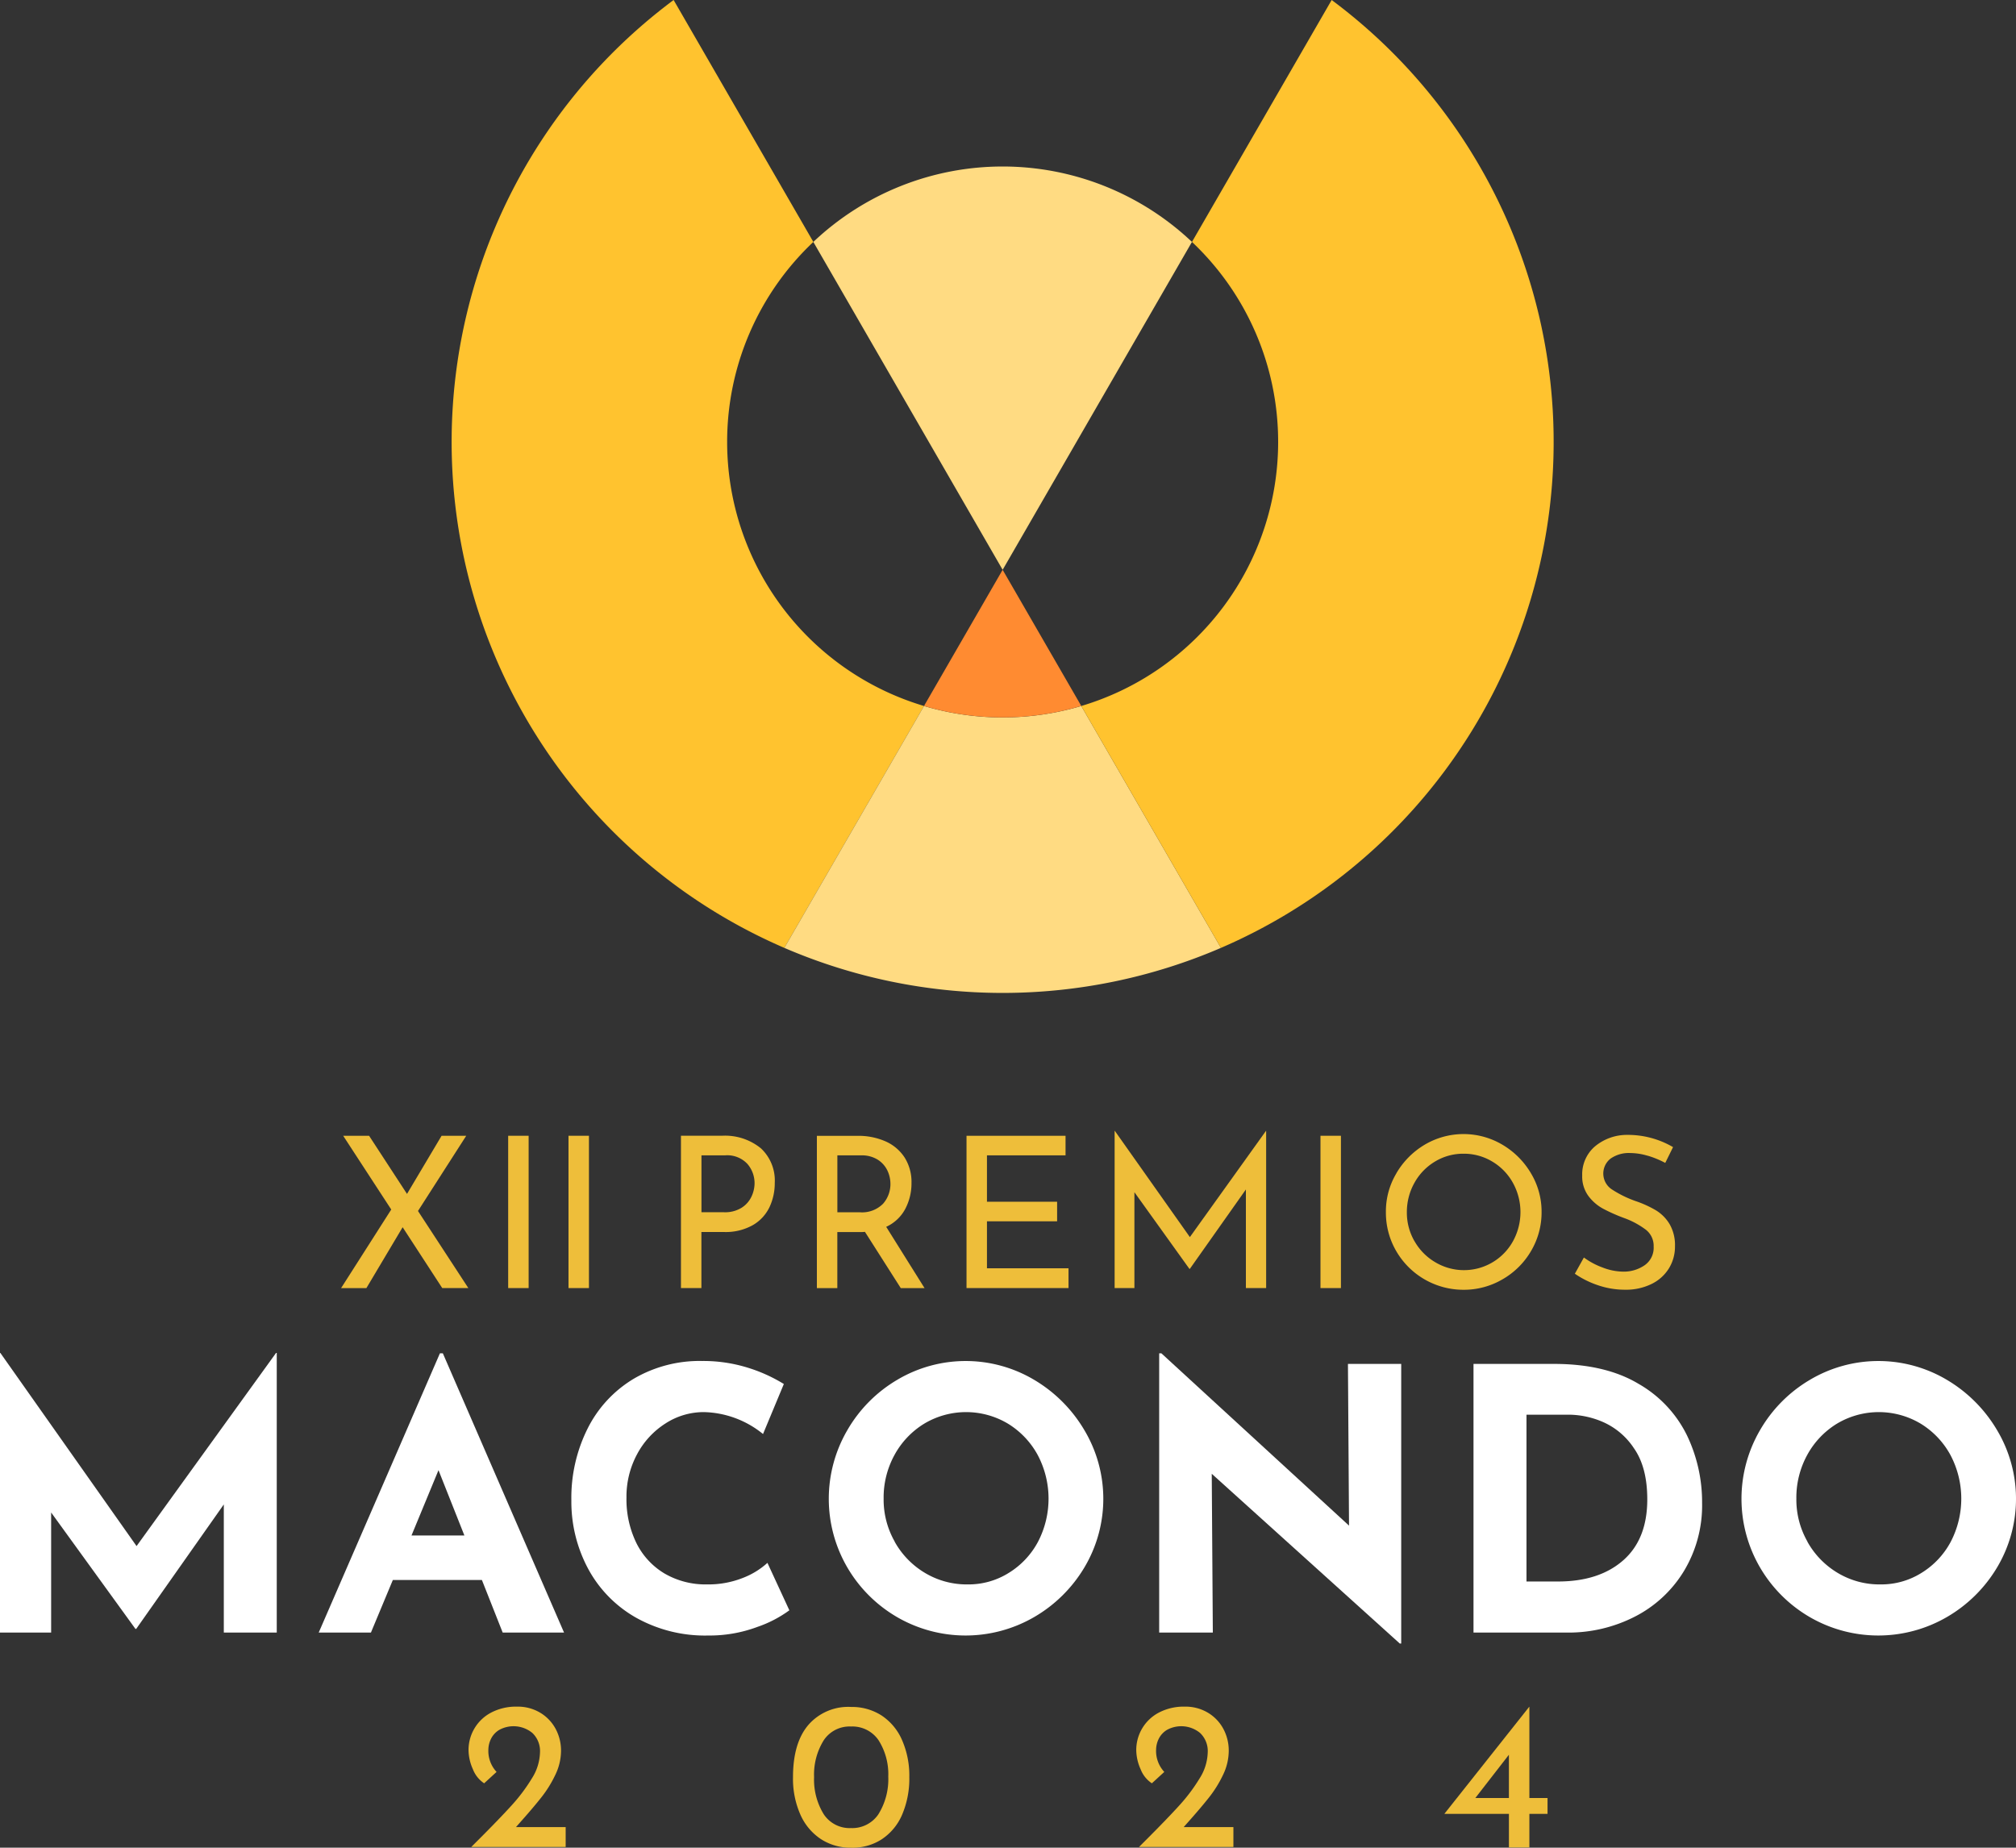
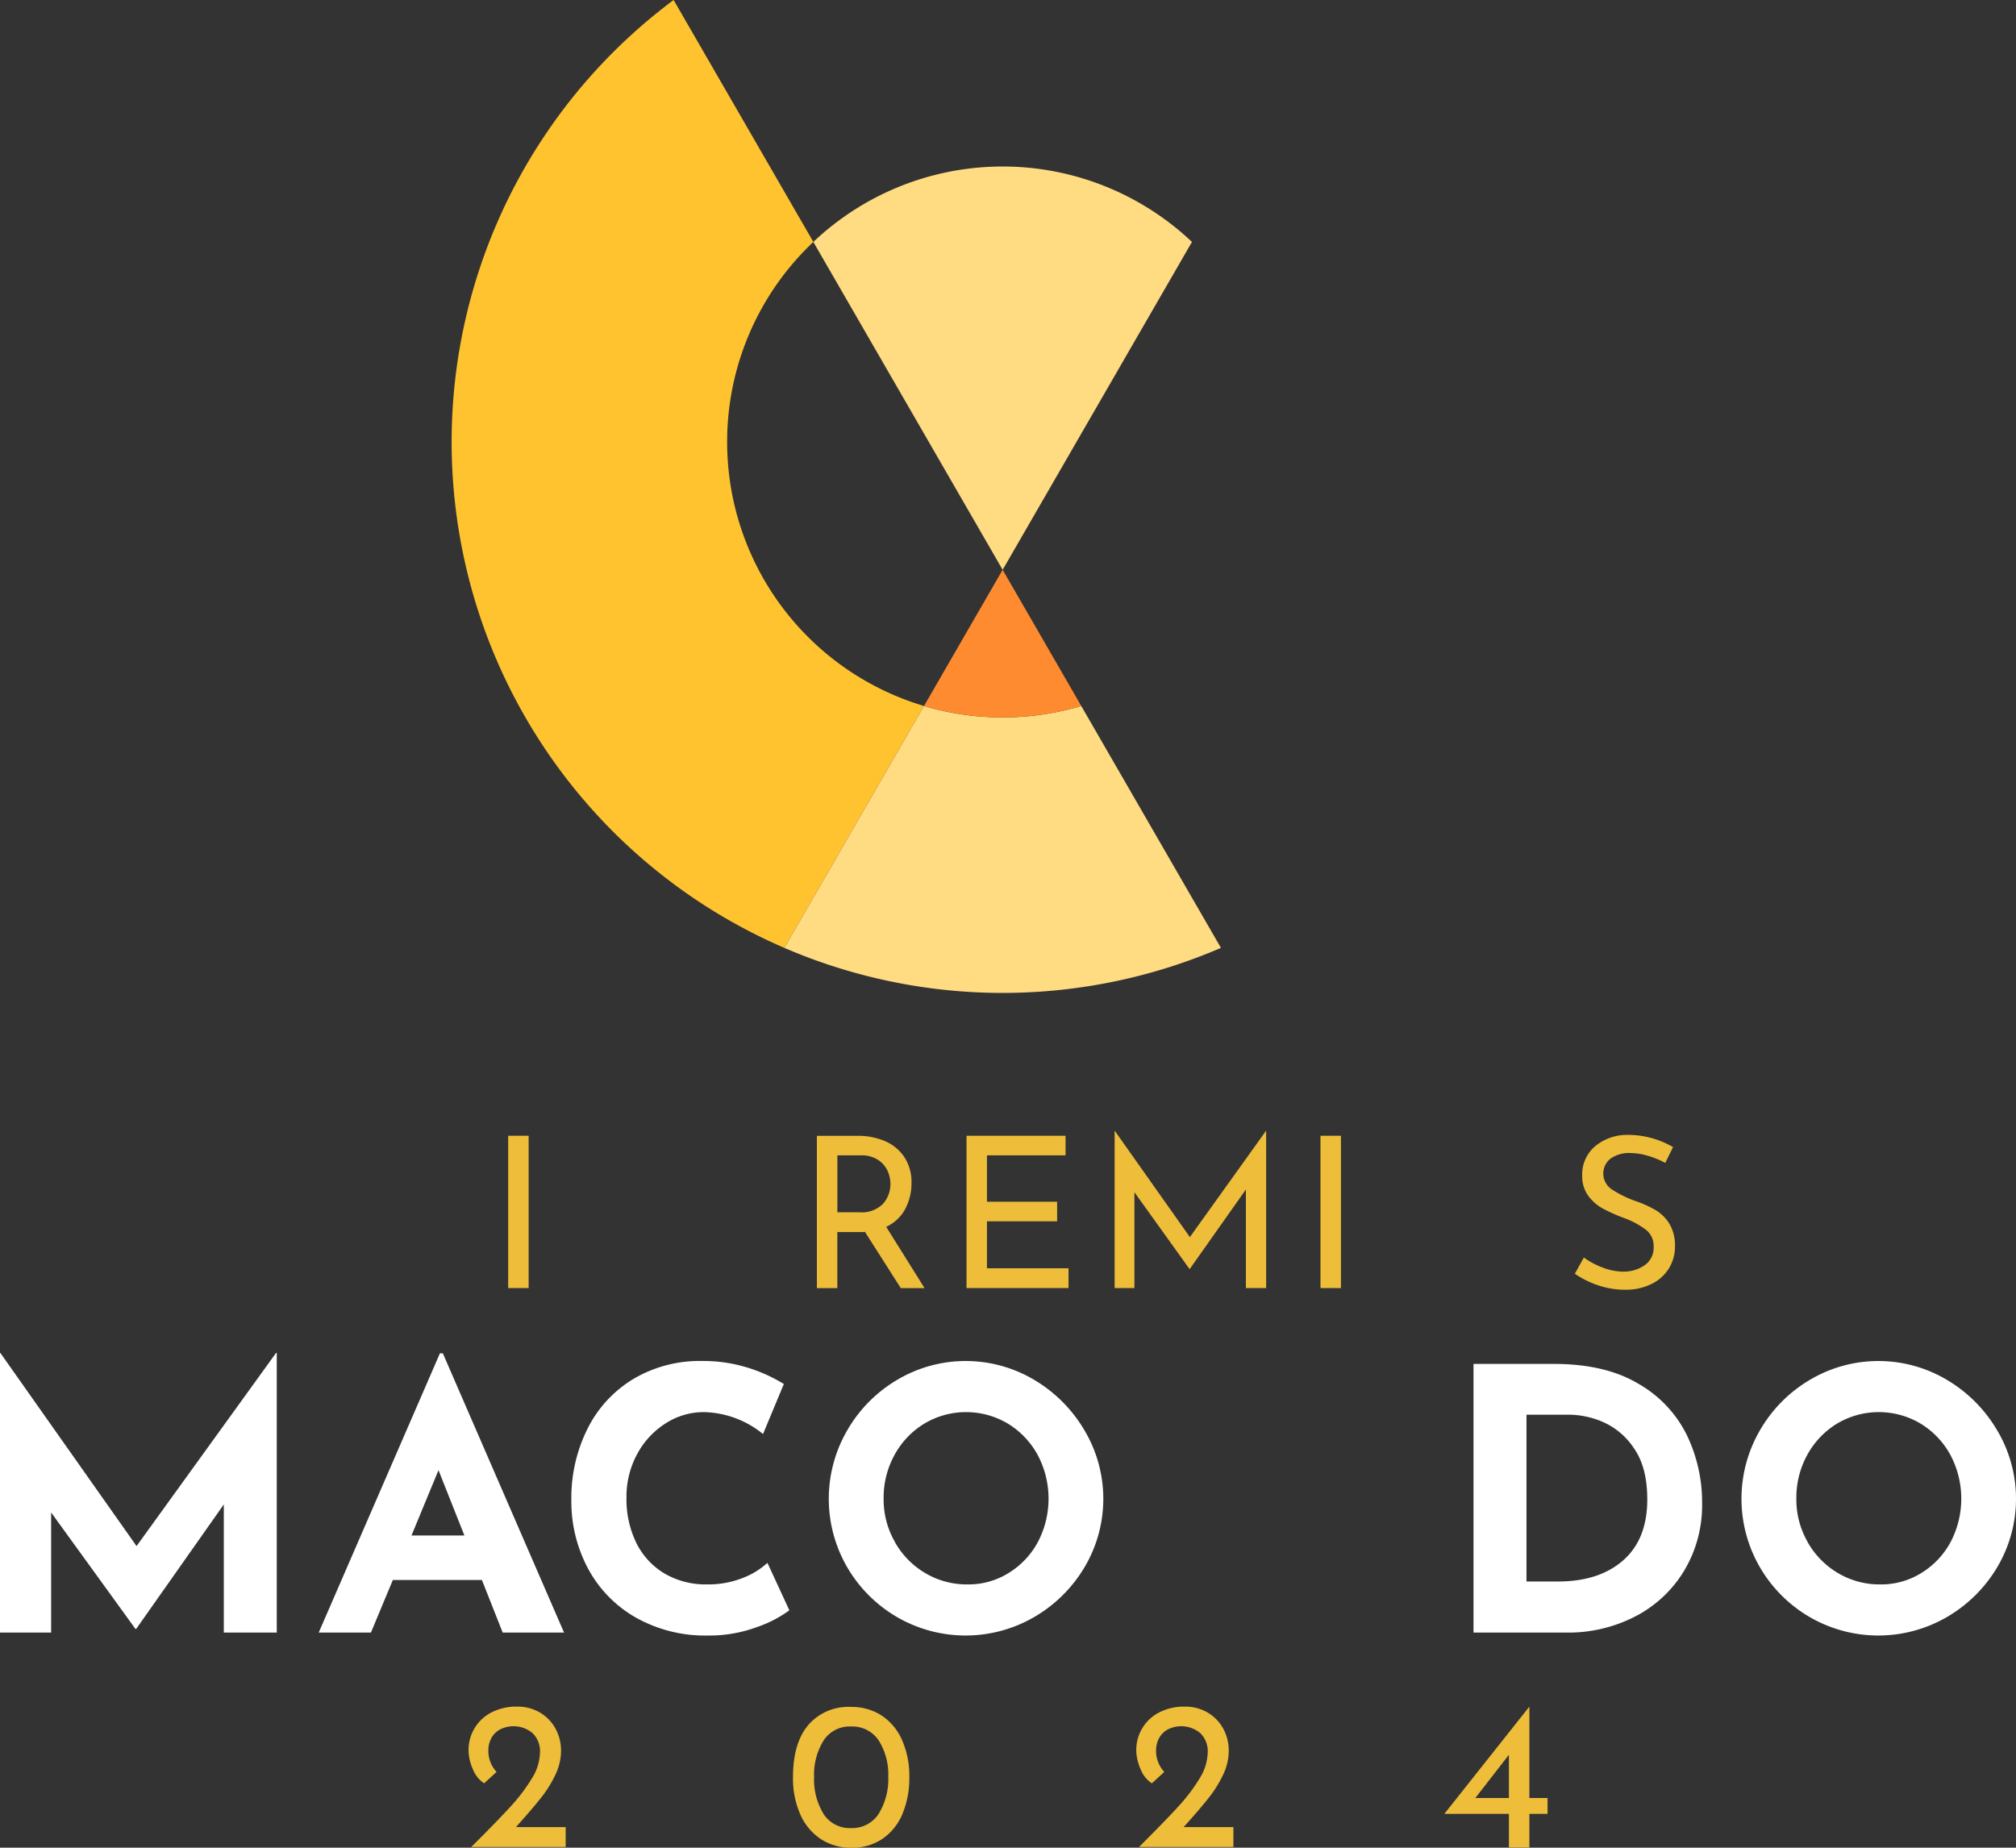
<svg xmlns="http://www.w3.org/2000/svg" id="Layer_2-2" width="374.534" height="343.316" viewBox="0 0 374.534 343.316">
  <rect x="0" y="0" width="374.534" height="343.316" fill="#333333" stroke="none" />
  <path id="Trazado_1" data-name="Trazado 1" d="M51.416,356.24v51.952H41.579v-23.81L25.3,407.515h-.134L9.5,385.879v22.314H0V356.24H.071l25.3,35.884L51.282,356.24Z" transform="translate(0 -104.848)" fill="#fff" />
  <path id="Trazado_2" data-name="Trazado 2" d="M114.226,398.452H97.678l-4.072,9.767h-9.7l22.518-51.889h.543l22.518,51.889h-11.4Zm-3.253-8.271-4.813-12.138-5.017,12.138h9.837Z" transform="translate(-24.696 -104.874)" fill="#fff" />
  <path id="Trazado_3" data-name="Trazado 3" d="M184.878,407.8a25.43,25.43,0,0,1-9.019,1.56,26.206,26.206,0,0,1-13.563-3.394,22.932,22.932,0,0,1-8.821-9.124,26.373,26.373,0,0,1-3.056-12.582,28.744,28.744,0,0,1,3.056-13.429,22.489,22.489,0,0,1,8.546-9.188A24.189,24.189,0,0,1,174.7,358.35a27.884,27.884,0,0,1,8.412,1.221,29.155,29.155,0,0,1,6.782,3.056l-3.867,9.294a18.019,18.019,0,0,0-10.987-4.072,13.056,13.056,0,0,0-7.12,2.1,15.241,15.241,0,0,0-5.293,5.73,16.593,16.593,0,0,0-1.969,8.038,18.523,18.523,0,0,0,1.835,8.447,13.649,13.649,0,0,0,5.222,5.667,15.135,15.135,0,0,0,7.939,2.032,17.313,17.313,0,0,0,6.577-1.186,14.547,14.547,0,0,0,4.615-2.816l4.072,8.814a22.143,22.143,0,0,1-6.034,3.119Z" transform="translate(-44.271 -105.469)" fill="#fff" />
  <path id="Trazado_4" data-name="Trazado 4" d="M221.613,371.246a25.838,25.838,0,0,1,9.294-9.393,24.893,24.893,0,0,1,25.433,0,26.459,26.459,0,0,1,9.357,9.393,24.893,24.893,0,0,1,0,25.433,26.088,26.088,0,0,1-9.357,9.259,25.4,25.4,0,0,1-25.468,0,25.6,25.6,0,0,1-9.259-9.259,25.335,25.335,0,0,1,0-25.433Zm8.814,20.684a15.537,15.537,0,0,0,5.631,5.8,15.057,15.057,0,0,0,7.9,2.138,14.071,14.071,0,0,0,7.664-2.138,15.12,15.12,0,0,0,5.427-5.765,17.347,17.347,0,0,0-.064-16.174,15.479,15.479,0,0,0-5.525-5.8,15.159,15.159,0,0,0-15.525,0,15.478,15.478,0,0,0-5.525,5.8,16.477,16.477,0,0,0-2.032,8.137,15.78,15.78,0,0,0,2.068,8Z" transform="translate(-64.217 -105.472)" fill="#fff" />
-   <path id="Trazado_5" data-name="Trazado 5" d="M350.136,358.3v51.952h-.268l-34.931-31.537.2,29.5H305.17V356.33h.409l34.861,32.017-.2-30.048Z" transform="translate(-89.817 -104.874)" fill="#fff" />
  <path id="Trazado_6" data-name="Trazado 6" d="M387.92,359.12h14.925q9.558,0,15.737,3.7a22.385,22.385,0,0,1,8.99,9.562,28.708,28.708,0,0,1,2.816,12.582,23.608,23.608,0,0,1-3.394,12.681,22.771,22.771,0,0,1-9.125,8.447,27.073,27.073,0,0,1-12.582,2.95H387.92V359.12Zm15.673,40.429q7.664,0,12.138-3.931t4.474-11.326q0-5.97-2.477-9.5a13.317,13.317,0,0,0-5.765-4.883,16.336,16.336,0,0,0-6.2-1.355h-8v30.994Z" transform="translate(-114.172 -105.695)" fill="#fff" />
  <path id="Trazado_7" data-name="Trazado 7" d="M461.893,371.246a25.839,25.839,0,0,1,9.294-9.393,24.893,24.893,0,0,1,25.433,0,26.458,26.458,0,0,1,9.357,9.393,24.893,24.893,0,0,1,0,25.433,26.087,26.087,0,0,1-9.357,9.259,25.4,25.4,0,0,1-25.468,0,25.6,25.6,0,0,1-9.259-9.259,25.335,25.335,0,0,1,0-25.433Zm8.821,20.684a15.537,15.537,0,0,0,5.631,5.8,15.057,15.057,0,0,0,7.9,2.138,14.071,14.071,0,0,0,7.664-2.138,15.12,15.12,0,0,0,5.427-5.765,17.347,17.347,0,0,0-.064-16.174,15.479,15.479,0,0,0-5.525-5.8,15.16,15.16,0,0,0-15.525,0,15.478,15.478,0,0,0-5.525,5.8,16.477,16.477,0,0,0-2.032,8.137,15.781,15.781,0,0,0,2.068,8Z" transform="translate(-134.936 -105.472)" fill="#fff" />
-   <path id="Trazado_8" data-name="Trazado 8" d="M108.592,327.355l-7.36-11.312L94.5,327.355H89.8l9.315-14.6-8.927-13.7H95l7.043,10.8,6.422-10.8h4.58l-8.962,13.973,9.357,14.325h-4.855Z" transform="translate(-26.43 -88.016)" fill="#eebe3a" />
  <path id="Trazado_9" data-name="Trazado 9" d="M137.587,299.05v28.3h-3.8v-28.3Z" transform="translate(-39.377 -88.016)" fill="#eebe3a" />
-   <path id="Trazado_10" data-name="Trazado 10" d="M153.467,299.05v28.3h-3.8v-28.3Z" transform="translate(-44.051 -88.016)" fill="#eebe3a" />
-   <path id="Trazado_11" data-name="Trazado 11" d="M194.1,301.355a8.177,8.177,0,0,1,2.6,6.457,10.443,10.443,0,0,1-.96,4.46,7.7,7.7,0,0,1-3.091,3.366,10.26,10.26,0,0,1-5.384,1.291h-4.192v10.416h-3.8v-28.3h7.593a10.529,10.529,0,0,1,7.226,2.308ZM190.578,312.4a4.952,4.952,0,0,0,1.821-2.1,5.889,5.889,0,0,0,.55-2.406,5.472,5.472,0,0,0-1.334-3.62,5.118,5.118,0,0,0-4.149-1.588h-4.382v10.571h4.192a5.82,5.82,0,0,0,3.31-.861Z" transform="translate(-52.765 -88.013)" fill="#eebe3a" />
+   <path id="Trazado_10" data-name="Trazado 10" d="M153.467,299.05v28.3v-28.3Z" transform="translate(-44.051 -88.016)" fill="#eebe3a" />
  <path id="Trazado_12" data-name="Trazado 12" d="M230.641,327.358l-6.655-10.451a7.67,7.67,0,0,1-.939.042h-4.192v10.416h-3.8v-28.3h7.558a12.5,12.5,0,0,1,5.166,1.016,8.153,8.153,0,0,1,3.564,2.992,8.5,8.5,0,0,1,1.291,4.756,10.165,10.165,0,0,1-1.157,4.813,7.566,7.566,0,0,1-3.543,3.331l7.127,11.39h-4.425Zm-3.267-15.7a5.531,5.531,0,0,0,1.348-3.677,5.861,5.861,0,0,0-.565-2.47,4.874,4.874,0,0,0-1.8-2.018,5.6,5.6,0,0,0-3.112-.8h-4.382v10.571h4.107a5.476,5.476,0,0,0,4.4-1.6Z" transform="translate(-63.296 -88.019)" fill="#eebe3a" />
  <path id="Trazado_13" data-name="Trazado 13" d="M272.847,299.047v3.641h-14.6V311.3h13.034v3.641H258.247v8.729H273.4v3.677H254.45v-28.3h18.4Z" transform="translate(-74.889 -88.013)" fill="#eebe3a" />
  <path id="Trazado_14" data-name="Trazado 14" d="M321.59,297.77v29.2h-3.761v-18.32l-10.416,14.756h-.078L297.117,309.16v17.811H293.44v-29.2h.042L307.42,317.5l14.135-19.731h.042Z" transform="translate(-86.365 -87.639)" fill="#eebe3a" />
  <path id="Trazado_15" data-name="Trazado 15" d="M351.437,299.05v28.3h-3.8v-28.3Z" transform="translate(-102.317 -88.016)" fill="#eebe3a" />
-   <path id="Trazado_16" data-name="Trazado 16" d="M366.8,305.883a14.933,14.933,0,0,1,5.264-5.307,14.163,14.163,0,0,1,14.431,0,14.993,14.993,0,0,1,5.307,5.307,13.841,13.841,0,0,1,1.976,7.205,14.08,14.08,0,0,1-1.955,7.24,14.438,14.438,0,0,1-5.307,5.264,14.165,14.165,0,0,1-7.219,1.941,14.421,14.421,0,0,1-12.5-7.149,14.174,14.174,0,0,1-1.941-7.3,13.755,13.755,0,0,1,1.955-7.2Zm3.366,12.611a10.574,10.574,0,0,0,3.853,3.917,10.4,10.4,0,0,0,14.445-3.9,11.226,11.226,0,0,0-.021-10.86A10.48,10.48,0,0,0,384.6,303.7a10.181,10.181,0,0,0-5.321-1.447,10.07,10.07,0,0,0-5.321,1.468,10.533,10.533,0,0,0-3.818,3.973,11.067,11.067,0,0,0-1.39,5.441,10.575,10.575,0,0,0,1.411,5.363Z" transform="translate(-107.382 -87.883)" fill="#eebe3a" />
  <path id="Trazado_17" data-name="Trazado 17" d="M428.139,302.7a11.5,11.5,0,0,0-3.246-.508,5.88,5.88,0,0,0-3.663,1.037,3.523,3.523,0,0,0,.24,5.716,20.432,20.432,0,0,0,4.523,2.209,20.029,20.029,0,0,1,3.7,1.7A7.53,7.53,0,0,1,432.2,315.4a7.792,7.792,0,0,1,1,4.128,7.67,7.67,0,0,1-1.136,4.107,7.776,7.776,0,0,1-3.232,2.893,10.763,10.763,0,0,1-4.912,1.059,15.428,15.428,0,0,1-5.053-.84,17.125,17.125,0,0,1-4.269-2.131l1.68-3.013a13.775,13.775,0,0,0,3.486,1.863,10.873,10.873,0,0,0,3.8.762,6.829,6.829,0,0,0,3.973-1.171,3.95,3.95,0,0,0,1.7-3.486,3.788,3.788,0,0,0-1.425-3.112,15.35,15.35,0,0,0-4.015-2.174,31.567,31.567,0,0,1-3.973-1.764,8.383,8.383,0,0,1-2.724-2.371,6.108,6.108,0,0,1-1.136-3.775,6.842,6.842,0,0,1,2.329-5.384,9.274,9.274,0,0,1,6.048-2.173,16.61,16.61,0,0,1,8.5,2.272l-1.447,2.936a17.328,17.328,0,0,0-3.246-1.334Z" transform="translate(-122.021 -87.948)" fill="#eebe3a" />
  <path id="Trazado_18" data-name="Trazado 18" d="M141.394,471.758v3.677H123.858l1.291-1.291q3.991-3.991,6.224-6.457a32.035,32.035,0,0,0,3.74-4.989,9.448,9.448,0,0,0,1.51-4.8,4.634,4.634,0,0,0-1.411-3.641,5.512,5.512,0,0,0-6.125-.593,3.982,3.982,0,0,0-1.567,1.687,4.668,4.668,0,0,0-.487,2.032,5.708,5.708,0,0,0,1.524,4.107l-2.308,2.117a5.527,5.527,0,0,1-2.1-2.639,8.849,8.849,0,0,1-.8-3.5,7.842,7.842,0,0,1,4.185-6.993,9.991,9.991,0,0,1,4.855-1.115,8.121,8.121,0,0,1,4.248,1.115,7.764,7.764,0,0,1,2.879,2.992,8.515,8.515,0,0,1,1.016,4.107,10.322,10.322,0,0,1-1.059,4.46,21.857,21.857,0,0,1-2.6,4.192q-1.545,1.958-4.128,4.855l-.586.663h9.237Z" transform="translate(-36.304 -132.255)" fill="#eebe3a" />
  <path id="Trazado_19" data-name="Trazado 19" d="M213.957,474a10.542,10.542,0,0,1-3.818-4.559,16.444,16.444,0,0,1-1.369-6.965q0-6.383,2.879-9.724a9.811,9.811,0,0,1,7.925-3.31,10.179,10.179,0,0,1,5.617,1.567,10.421,10.421,0,0,1,3.818,4.545,16.454,16.454,0,0,1,1.369,6.93,17.025,17.025,0,0,1-1.369,7.05,10.315,10.315,0,0,1-3.818,4.538,9.924,9.924,0,0,1-5.617,1.524A10.078,10.078,0,0,1,213.957,474Zm10.691-4.643a12.312,12.312,0,0,0,1.821-6.965,11.781,11.781,0,0,0-1.821-6.789,5.884,5.884,0,0,0-5.109-2.526,5.745,5.745,0,0,0-5.053,2.548,12.039,12.039,0,0,0-1.8,6.852,12.243,12.243,0,0,0,1.8,6.909,5.757,5.757,0,0,0,5.053,2.562,5.857,5.857,0,0,0,5.109-2.583Z" transform="translate(-61.445 -132.278)" fill="#eebe3a" />
  <path id="Trazado_20" data-name="Trazado 20" d="M317.184,471.758v3.677H299.648l1.291-1.291q3.991-3.991,6.224-6.457a32.033,32.033,0,0,0,3.74-4.989,9.448,9.448,0,0,0,1.51-4.8A4.634,4.634,0,0,0,311,454.257a5.512,5.512,0,0,0-6.125-.593,3.982,3.982,0,0,0-1.567,1.687,4.668,4.668,0,0,0-.487,2.032,5.708,5.708,0,0,0,1.524,4.107l-2.308,2.117a5.526,5.526,0,0,1-2.1-2.639,8.849,8.849,0,0,1-.8-3.5,7.843,7.843,0,0,1,4.185-6.993,9.991,9.991,0,0,1,4.855-1.115,8.121,8.121,0,0,1,4.248,1.115,7.764,7.764,0,0,1,2.879,2.992,8.515,8.515,0,0,1,1.016,4.107,10.322,10.322,0,0,1-1.059,4.46,21.859,21.859,0,0,1-2.6,4.192q-1.545,1.958-4.128,4.855l-.586.663h9.237Z" transform="translate(-88.042 -132.255)" fill="#eebe3a" />
  <path id="Trazado_21" data-name="Trazado 21" d="M399.428,466.353V469.3h-3.373v6.238h-3.8V469.3H380.29v-.042l15.73-19.844h.035v16.943h3.373Zm-7.177,0v-8.038l-6.238,8.038Z" transform="translate(-111.926 -132.269)" fill="#eebe3a" />
  <path id="Trazado_22" data-name="Trazado 22" d="M170.083,82.12A51.053,51.053,0,0,1,186.1,44.952L160.14,0a102.385,102.385,0,0,0,20.571,176.124l25.948-44.945A51.193,51.193,0,0,1,170.083,82.12" transform="translate(-34.994 0)" fill="#ffc32f" />
  <path id="Trazado_23" data-name="Trazado 23" d="M247.046,188.014a51.2,51.2,0,0,1-14.608-2.124L206.49,230.835a102.445,102.445,0,0,0,81.111,0L261.653,185.89a51.2,51.2,0,0,1-14.608,2.124" transform="translate(-60.774 -54.711)" fill="#ffdb82" />
  <path id="Trazado_24" data-name="Trazado 24" d="M243.26,175.329a51.291,51.291,0,0,0,29.215,0l-14.608-25.3Z" transform="translate(-71.596 -44.156)" fill="#ff8b31" />
-   <path id="Trazado_25" data-name="Trazado 25" d="M321.236,82.12a51.206,51.206,0,0,1-36.576,49.059l25.948,44.945A102.385,102.385,0,0,0,331.179,0L305.224,44.952A51.041,51.041,0,0,1,321.235,82.12" transform="translate(-83.78)" fill="#ffc32f" />
  <path id="Trazado_26" data-name="Trazado 26" d="M284.462,57.855a51.14,51.14,0,0,0-70.342,0l35.171,60.922,35.171-60.922Z" transform="translate(-63.019 -12.903)" fill="#ffdb82" />
</svg>